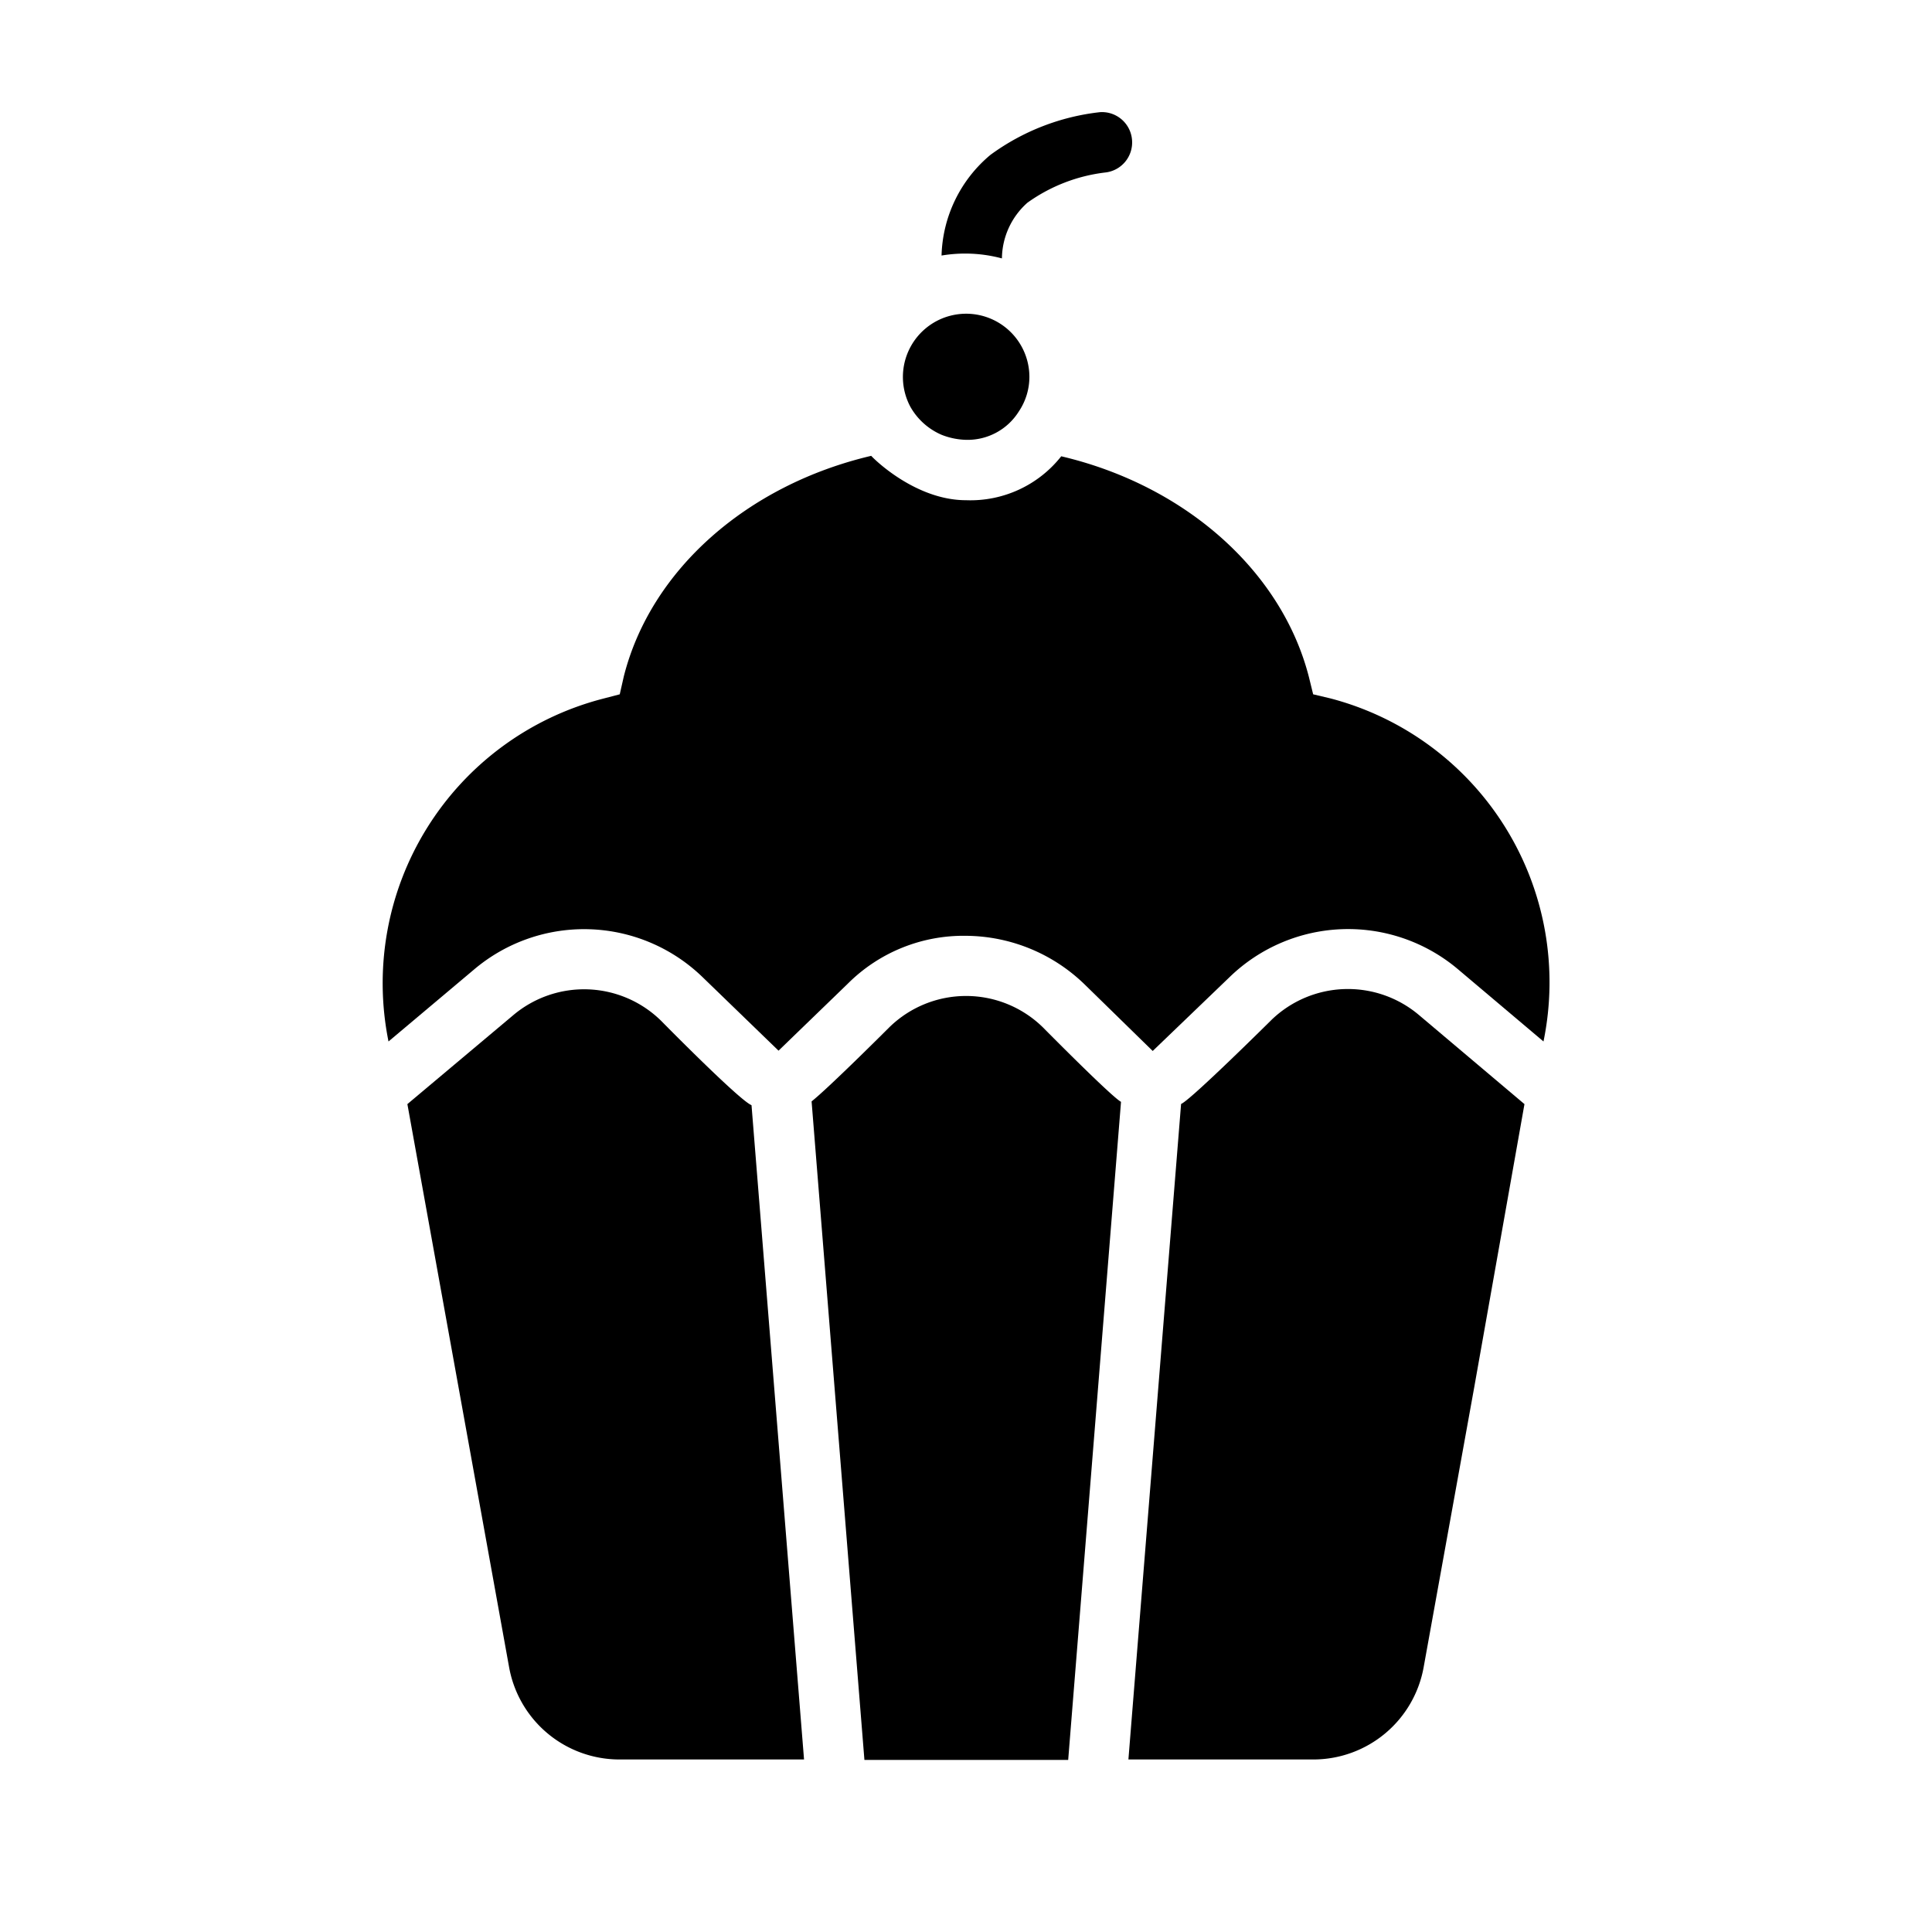
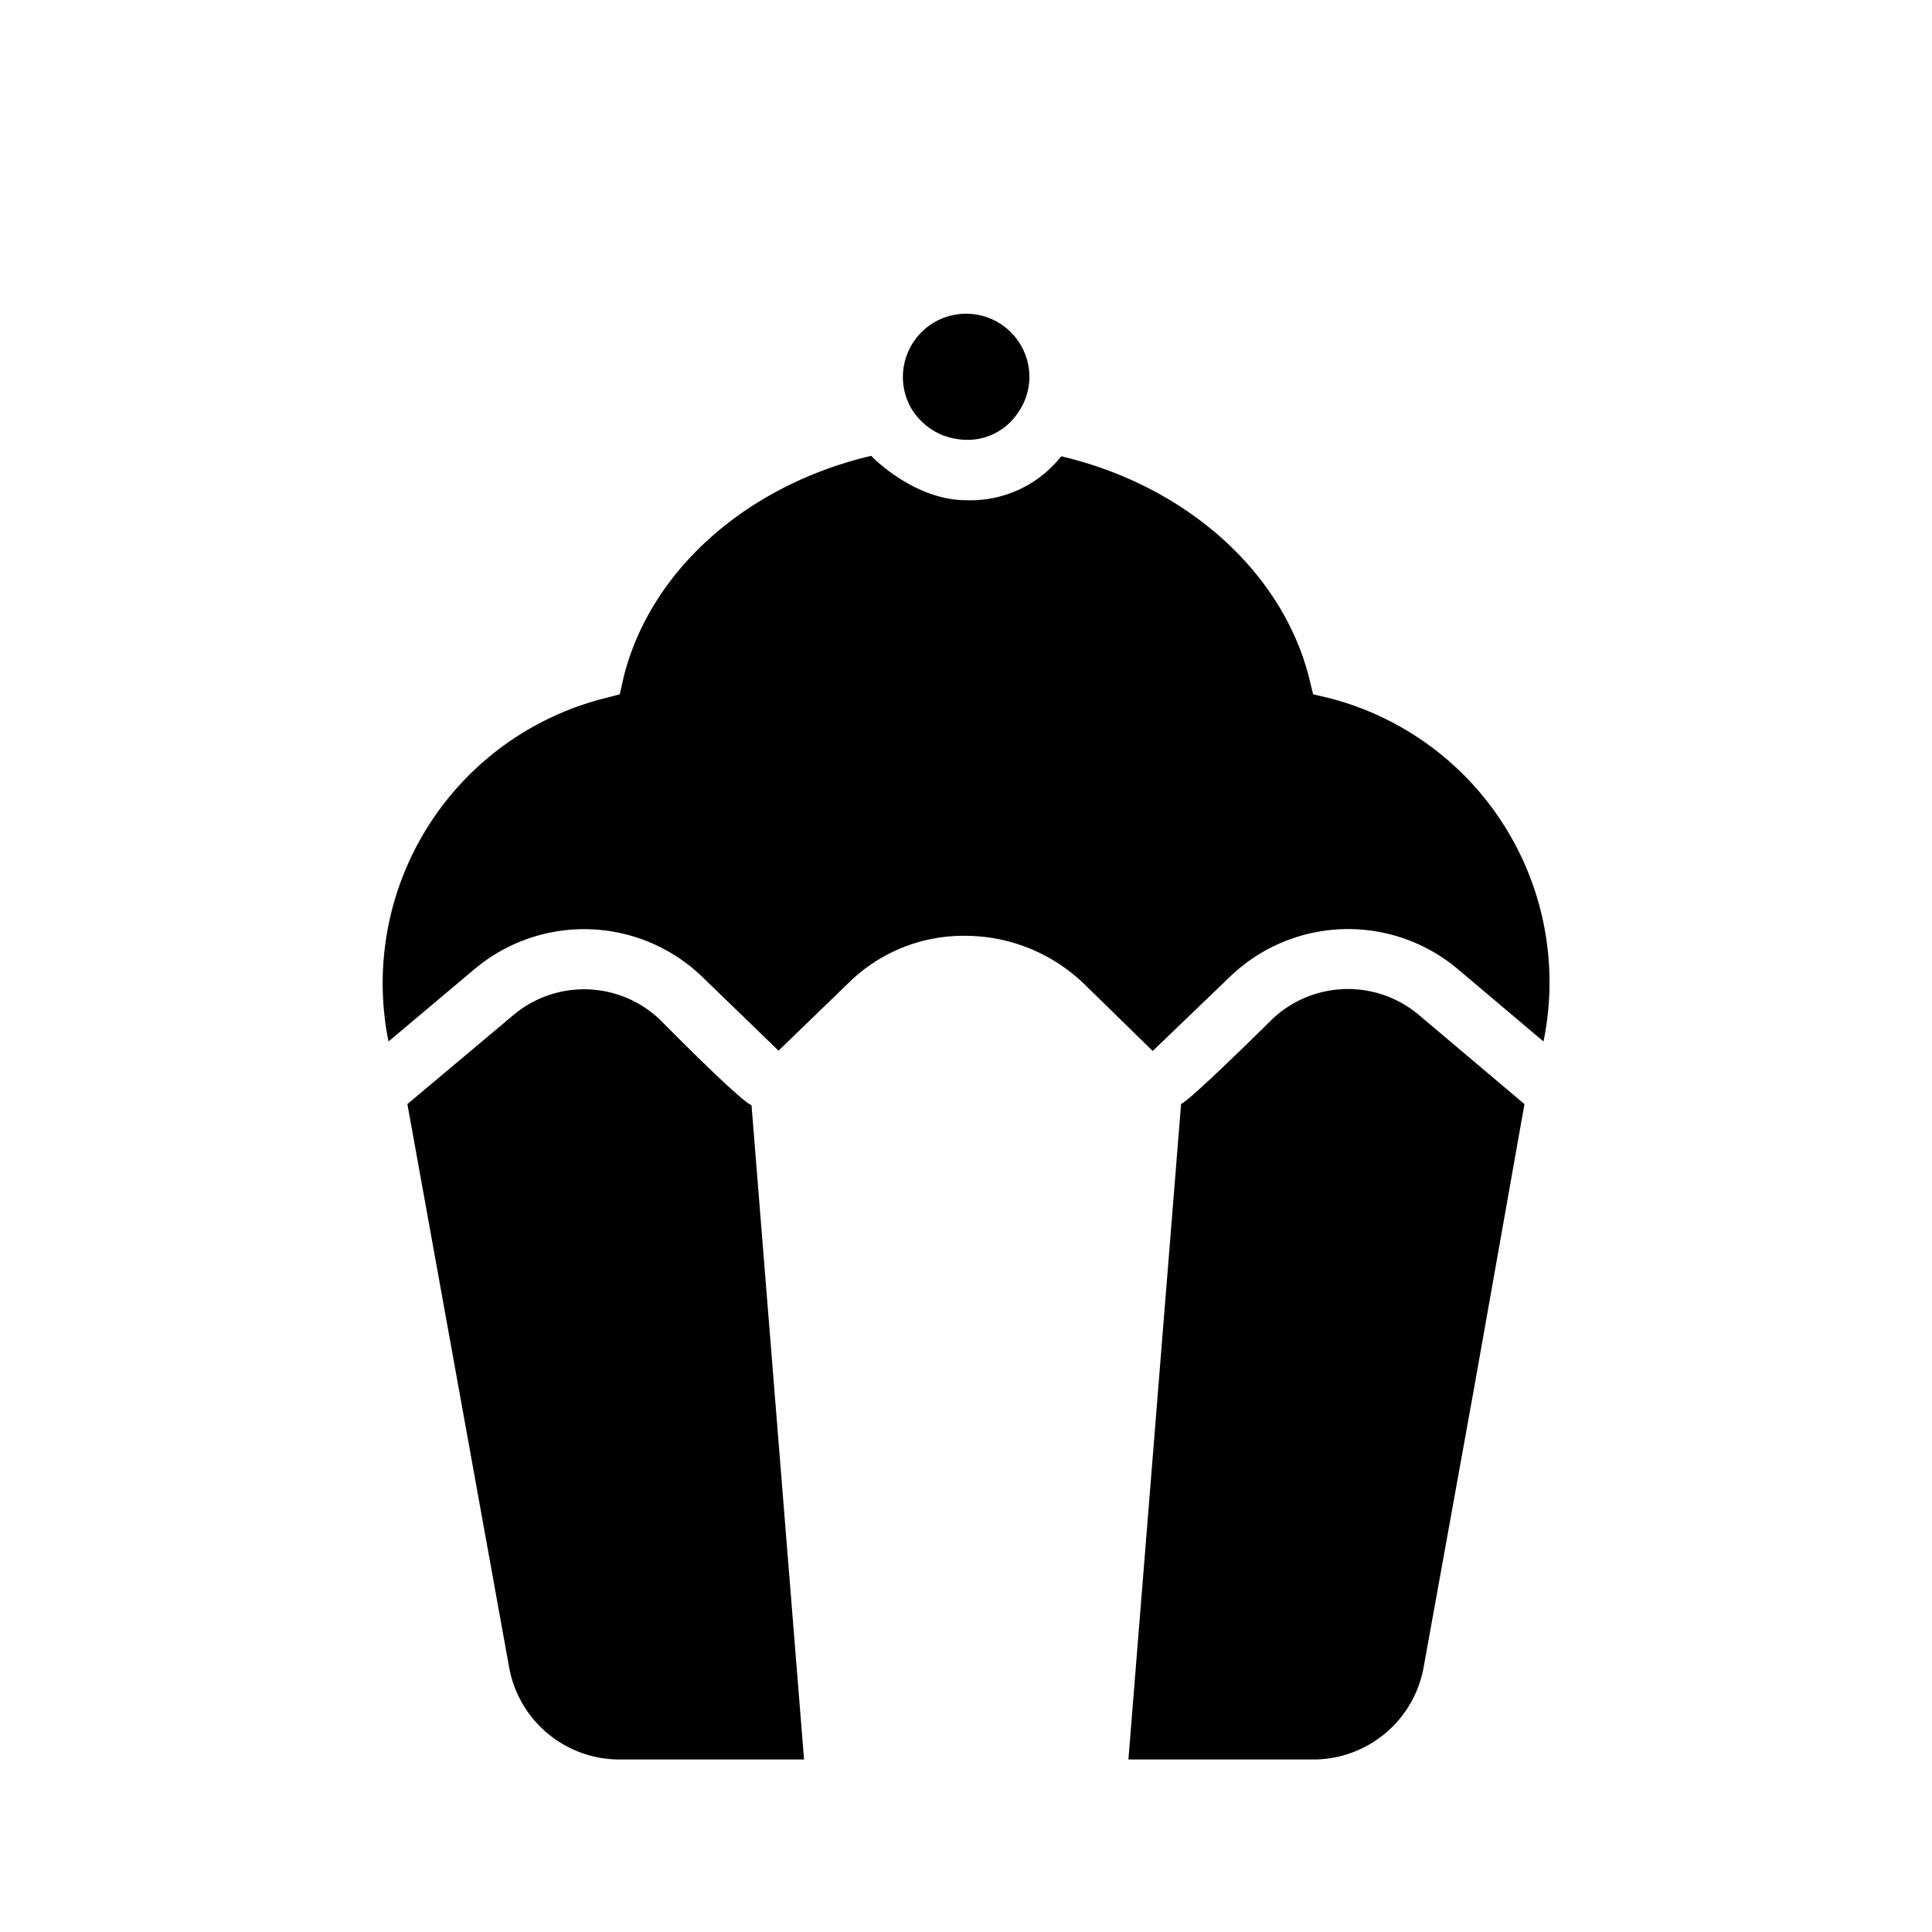
<svg xmlns="http://www.w3.org/2000/svg" viewBox="0 0 128 128">
  <title>icon11.1glyph</title>
  <g id="dessert">
-     <path d="M69.1,68.07a7.27,7.27,0,0,0-10.19,0s-4,4-5.14,4.9l3.5,43.63h13.5L74.27,73C73.61,72.64,69.1,68.07,69.1,68.07Z" />
    <path d="M43.79,67.62a7.28,7.28,0,0,0-9.8-.35l-7,5.88,6.74,37.31a7.43,7.43,0,0,0,7.32,6.11H53.27L49.79,73.22C49,72.92,43.79,67.62,43.79,67.62Z" />
    <path d="M62.39,28.81h0a4.7,4.7,0,0,0,1.62.33,4,4,0,0,0,3.49-1.88,4.11,4.11,0,0,0,.7-2.3,4.19,4.19,0,1,0-7.88,2A4.34,4.34,0,0,0,62.39,28.81Z" />
    <path d="M88.14,46.27,87,46l-.28-1.14c-1.79-7-8.16-12.69-16.41-14.63A7.66,7.66,0,0,1,64,33.14c-3.35,0-6.12-2.75-6.28-2.94-8.24,1.94-14.61,7.57-16.39,14.61L41.06,46l-1.15.3A19.47,19.47,0,0,0,25.74,69l5.67-4.77a11.28,11.28,0,0,1,15.17.54l5,4.84,4.58-4.43A10.84,10.84,0,0,1,64,62a11.38,11.38,0,0,1,7.89,3.25l4.48,4.38,5.11-4.91a11.28,11.28,0,0,1,15.12-.5L102.26,69A19.44,19.44,0,0,0,88.14,46.27Z" />
    <path d="M84.25,67.56s-5.38,5.34-6,5.58l-3.49,43.43H87a7.43,7.43,0,0,0,7.32-6.11l3.35-18.54L101,73.15l-7-5.91A7.29,7.29,0,0,0,84.25,67.56Z" />
-     <path d="M72.89,7.43a15.1,15.1,0,0,0-7.27,2.83,9,9,0,0,0-3.24,6.67,9.42,9.42,0,0,1,4,.19,5,5,0,0,1,1.69-3.69,11.09,11.09,0,0,1,5.14-2A2,2,0,0,0,75,9.27,2,2,0,0,0,72.89,7.43Z" />
  </g>
</svg>